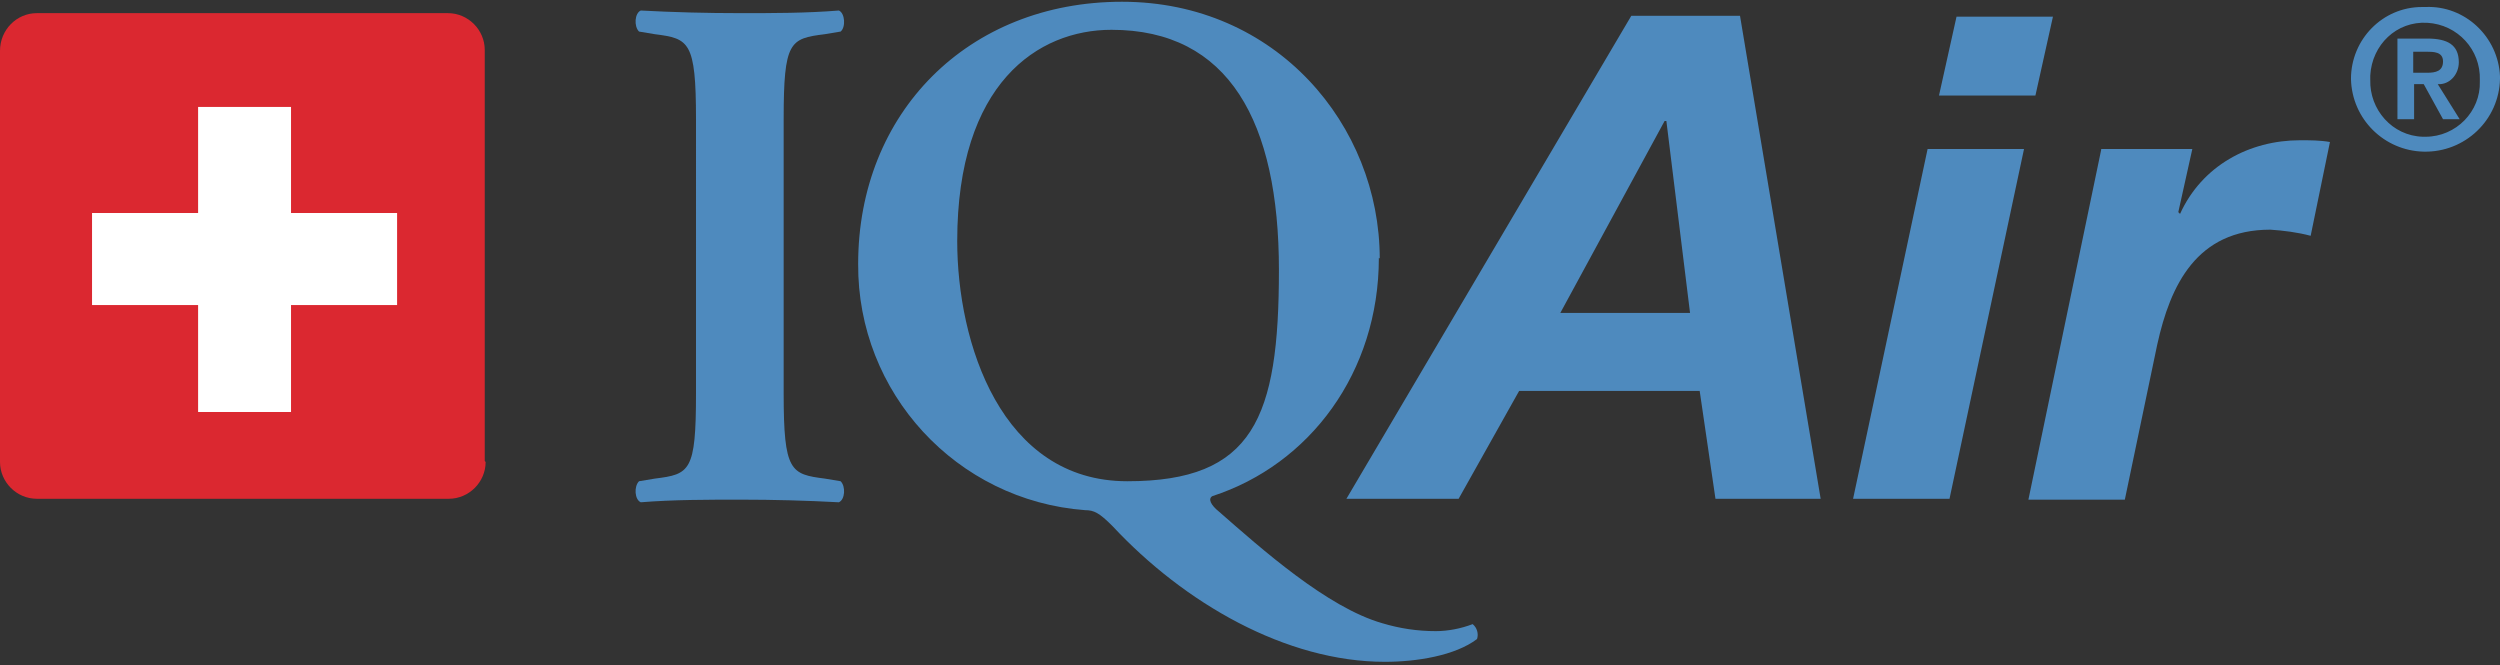
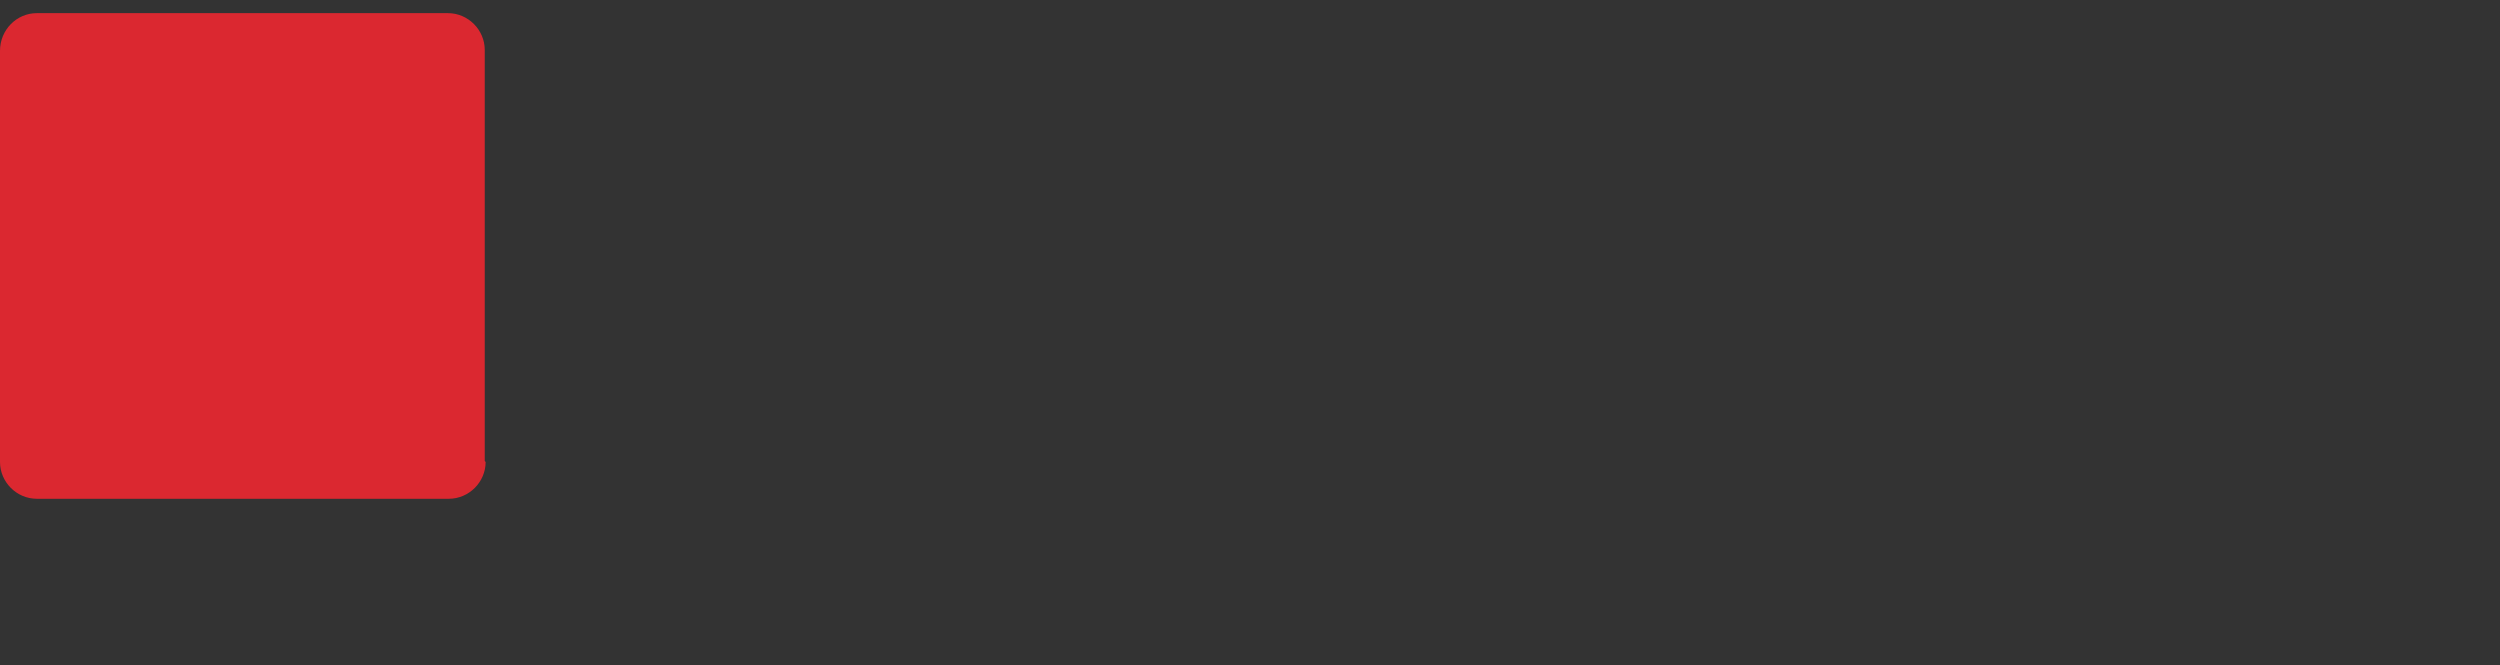
<svg xmlns="http://www.w3.org/2000/svg" id="Layer_1" version="1.1" viewBox="0 0 285.2 75.9">
  <rect x="0" y="0" width="285.2" height="75.9" fill="#333333" stroke="none" />
  <defs>
    <style>.st1{fill:#4e8abe}</style>
  </defs>
-   <path class="st1" d="M89.4 44.9c0 8.9.8 9.2 4.7 9.7l1.8.3c.6.6.5 2.1-.2 2.4-3.7-.2-7.5-.3-11.2-.3s-7.7 0-11.4.3c-.7-.3-.8-1.8-.2-2.4l1.8-.3c4-.5 4.7-.8 4.7-9.7V13.6c0-8.9-.8-9.2-4.7-9.7l-1.8-.3c-.6-.6-.5-2.1.2-2.4 3.7.2 7.5.3 11.4.3 3.7 0 7.5 0 11.2-.3.7.3.8 1.9.2 2.4l-1.8.3c-4 .5-4.7.8-4.7 9.7v31.3ZM186.1 1.8h12.4l9.2 55.1h-12l-1.8-12.3h-20.6l-6.9 12.3h-12.8l32.5-55.1ZM178 35.7h14.8l-2.7-21.9h-.2L178 35.7ZM219.9 17h11l-8.5 39.9h-11l8.5-39.9Zm12.3-6.1h-11l2-9h11l-2 9ZM239.7 17h10.4l-1.6 7.2.2.2c2.5-5.5 7.9-8.4 13.7-8.4 1.1 0 2.3 0 3.4.2l-2.2 10.7c-1.5-.4-3.1-.6-4.6-.7-8.4 0-11.4 6.3-12.9 13.1L242.4 57h-11l8.3-39.9Z" />
-   <path class="st1" d="M157.3 29.4c0 13.1-7.9 23.6-19 27.2-.5.3-.2 1 .8 1.8 4.8 4.2 12.3 10.9 18.6 12.7 2 .6 4 .9 6.1.9 1.4 0 2.9-.3 4.2-.8.5.4.7 1.1.5 1.7-2.5 1.9-6.9 2.6-10.5 2.6-11.3 0-22.9-6.7-31.1-15.5-1.5-1.5-2.1-1.8-3.1-1.8-14.7-1.1-26-13.4-25.9-28.1C97.9 12.9 110.4.2 128 .2s29.4 14.1 29.4 29.3Zm-48.1-1.9c0 11.6 5 27.4 19.4 27.4s17.3-7.2 17.3-24.1-5.7-27.4-19.1-27.4c-8.4 0-17.6 6.1-17.6 24.1ZM276.7.8c4.5-.2 8.3 3.4 8.5 7.9V9c-.1 4.7-4 8.4-8.7 8.3-4.5-.1-8.2-3.7-8.3-8.3 0-4.5 3.6-8.2 8.1-8.2h.3Zm0 14.8c3.5 0 6.3-2.9 6.2-6.3v-.2c.1-3.4-2.5-6.3-6-6.5s-6.3 2.5-6.5 6v.5c-.1 3.4 2.5 6.4 6 6.5h.2Zm-3.3-11.2h3.5c2.3 0 3.6.7 3.6 2.7 0 1.3-.9 2.4-2.1 2.5h-.3l2.5 4h-1.9l-2.2-4h-1.1v4h-1.9V4.4Zm1.9 3.9h1.6c1 0 1.8-.2 1.8-1.3s-1.1-1.1-1.9-1.1h-1.5v2.4Z" />
  <path d="M55.4 52.7c0 2.3-1.9 4.2-4.2 4.2h-47C1.9 56.9 0 55 0 52.7V5.8c0-2.4 1.9-4.3 4.2-4.3h46.9c2.3 0 4.2 1.9 4.2 4.2v46.9Z" style="fill:#db2830" />
-   <path style="fill:#fff" d="M10.5 24.3v10.5h12.1V47h10.6V34.8h12.1V24.3H33.2V12.2H22.6v12.1H10.5z" />
</svg>